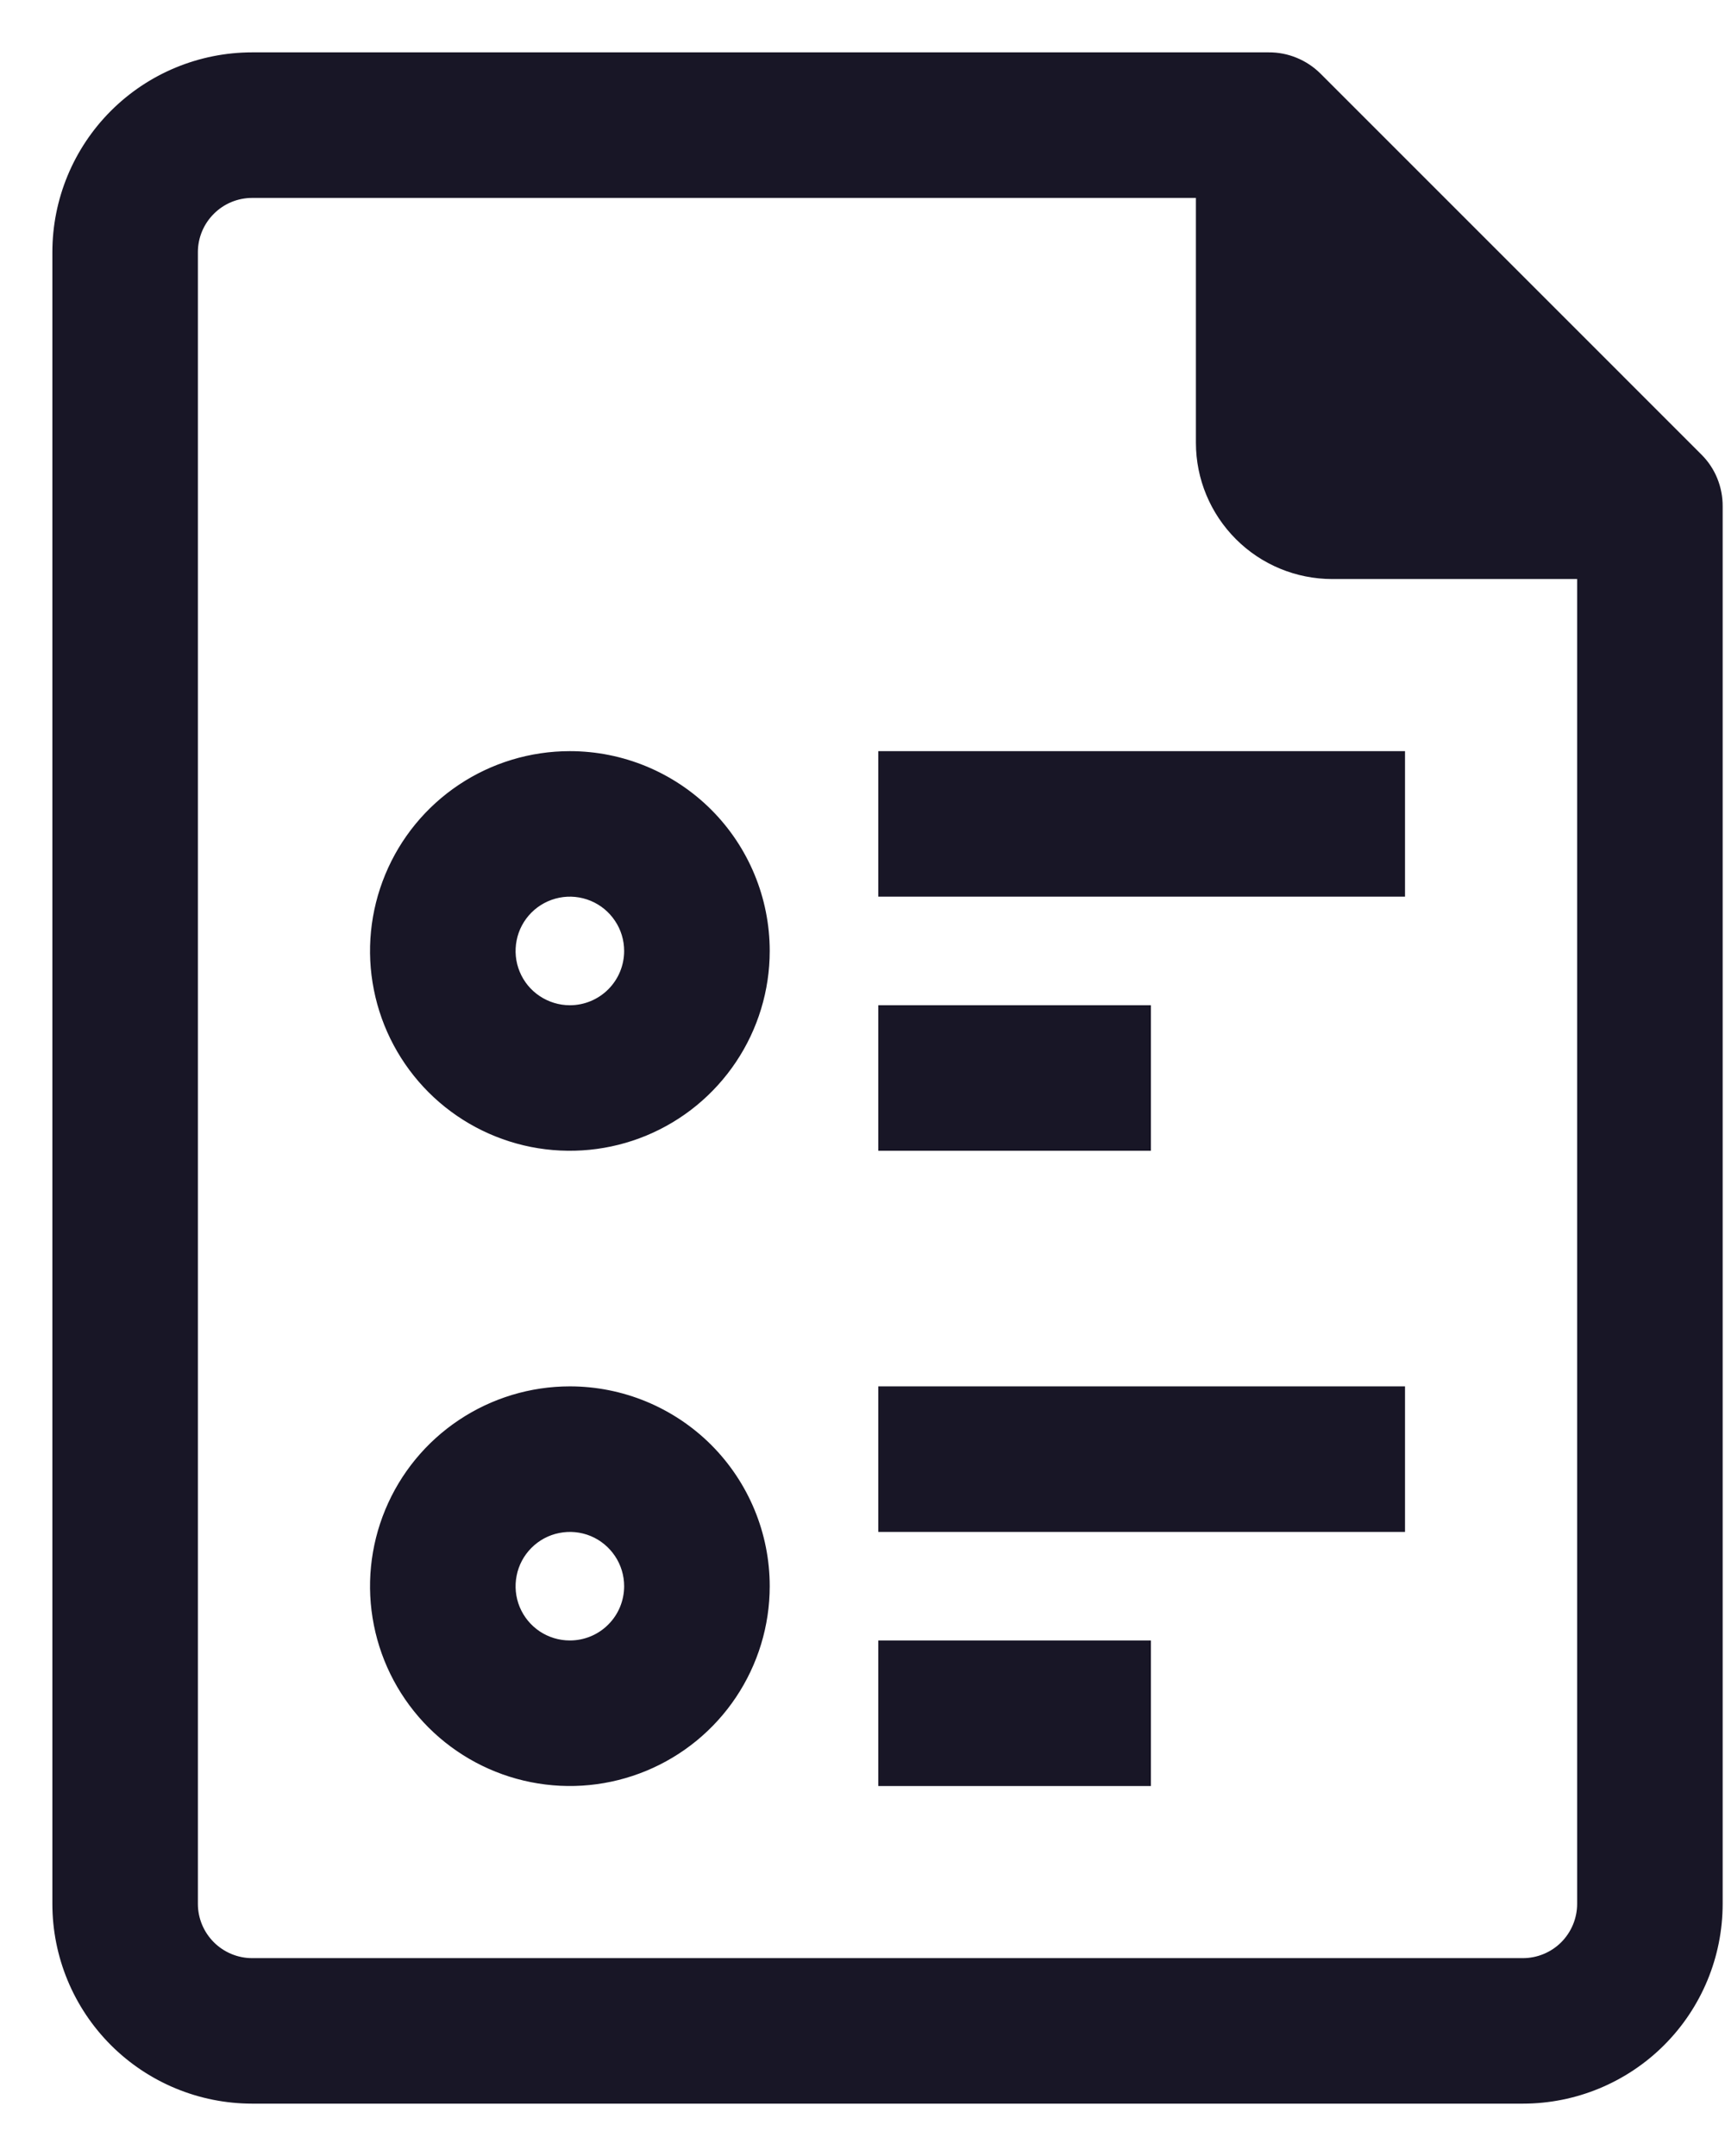
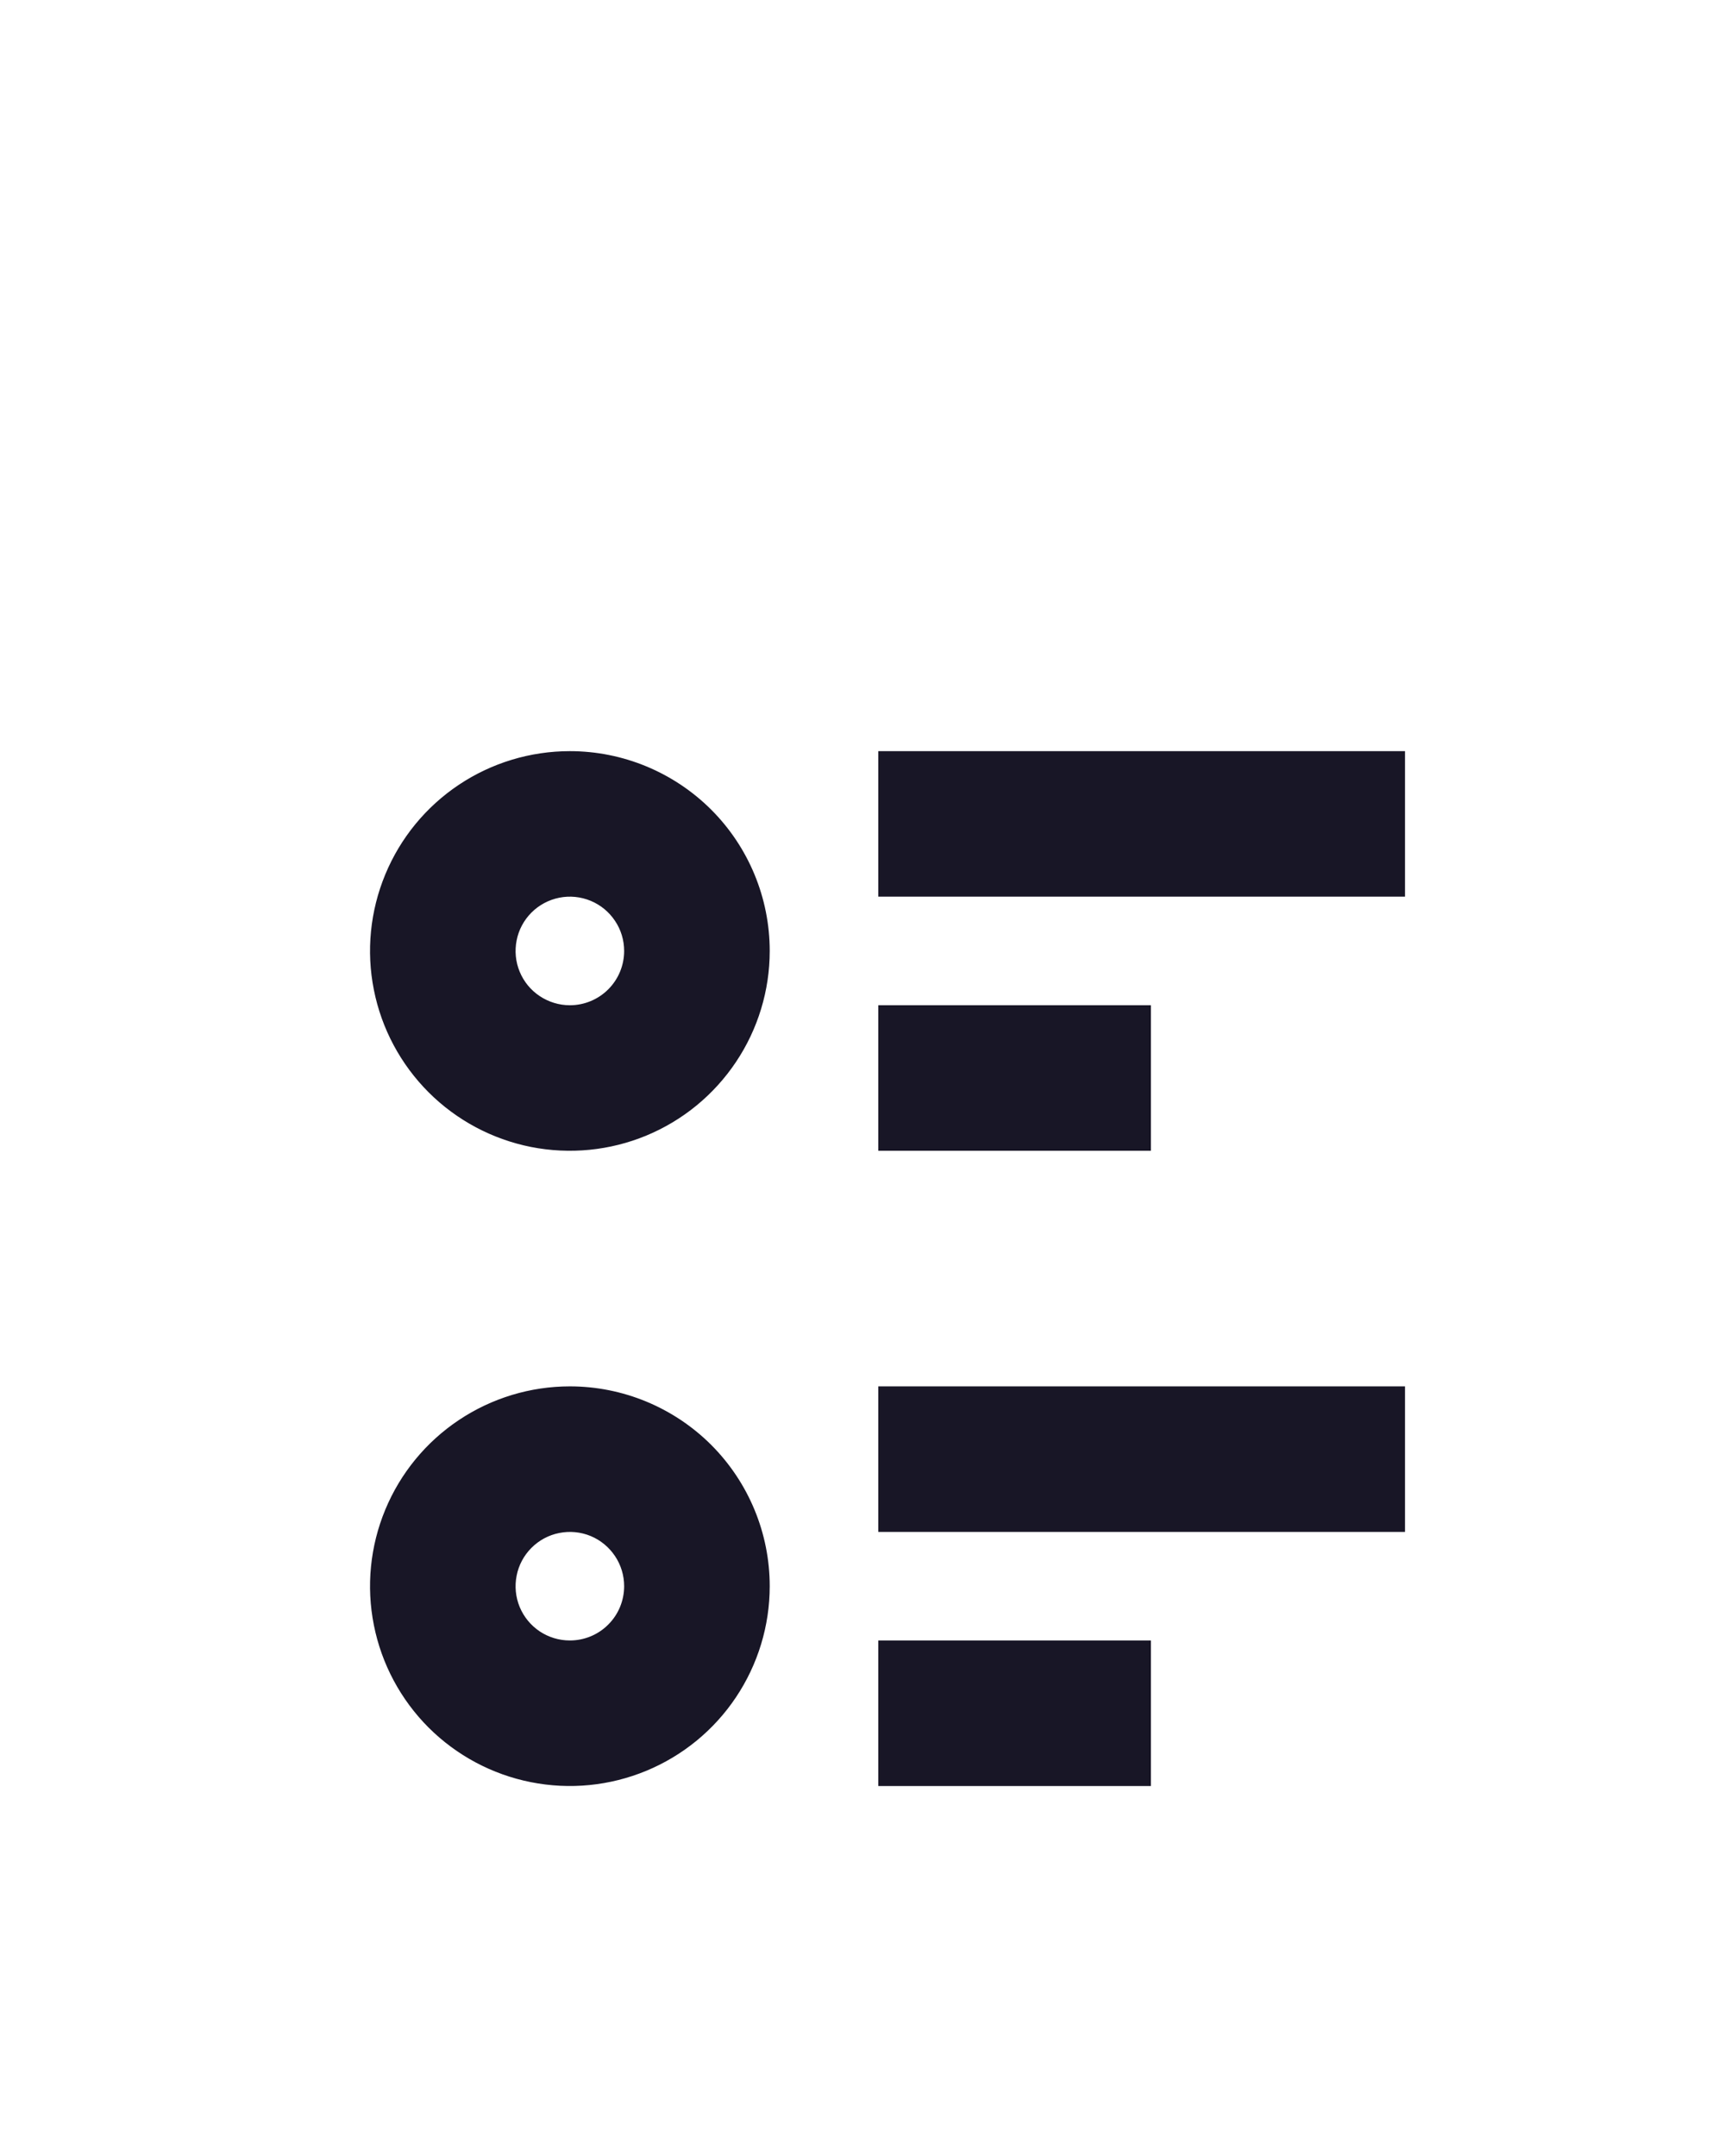
<svg xmlns="http://www.w3.org/2000/svg" width="28" height="35" viewBox="0 0 28 35" fill="none">
-   <path d="M27.513 7.487L21.326 1.299C21.23 1.204 21.115 1.128 20.99 1.077C20.864 1.025 20.73 0.999 20.594 1H4.094C3.273 1 2.486 1.326 1.906 1.906C1.326 2.486 1 3.273 1 4.094V30.906C1 31.727 1.326 32.514 1.906 33.094C2.486 33.674 3.273 34 4.094 34H24.719C25.539 34 26.326 33.674 26.906 33.094C27.486 32.514 27.812 31.727 27.812 30.906V8.219C27.813 8.083 27.787 7.949 27.736 7.823C27.685 7.697 27.609 7.583 27.513 7.487ZM25.75 30.906C25.75 31.18 25.641 31.442 25.448 31.636C25.255 31.829 24.992 31.938 24.719 31.938H4.094C3.82 31.938 3.558 31.829 3.365 31.636C3.171 31.442 3.062 31.18 3.062 30.906V4.094C3.062 3.82 3.171 3.558 3.365 3.365C3.558 3.171 3.82 3.063 4.094 3.063H19.562V7.188C19.562 7.735 19.78 8.259 20.167 8.646C20.553 9.033 21.078 9.25 21.625 9.25H25.75V30.906Z" fill="#181626" stroke="#181626" stroke-width="0.3" />
  <path d="M9.25 12.344C8.638 12.344 8.04 12.525 7.531 12.865C7.022 13.205 6.626 13.688 6.392 14.254C6.158 14.819 6.096 15.441 6.216 16.041C6.335 16.641 6.63 17.192 7.062 17.625C7.495 18.058 8.046 18.352 8.646 18.472C9.247 18.591 9.869 18.53 10.434 18.296C10.999 18.062 11.482 17.665 11.822 17.156C12.162 16.648 12.344 16.049 12.344 15.438C12.344 14.617 12.018 13.83 11.438 13.25C10.857 12.67 10.07 12.344 9.25 12.344ZM9.25 16.469C9.046 16.469 8.847 16.408 8.677 16.295C8.507 16.182 8.375 16.021 8.297 15.832C8.219 15.644 8.199 15.436 8.239 15.236C8.278 15.036 8.377 14.852 8.521 14.708C8.665 14.564 8.849 14.466 9.049 14.426C9.249 14.386 9.456 14.407 9.645 14.485C9.833 14.563 9.994 14.695 10.107 14.865C10.221 15.034 10.281 15.233 10.281 15.438C10.281 15.711 10.173 15.973 9.979 16.167C9.786 16.36 9.524 16.469 9.25 16.469Z" fill="#181626" stroke="#181626" stroke-width="0.3" />
  <path d="M9.25 22.656C8.638 22.656 8.04 22.838 7.531 23.178C7.022 23.518 6.626 24.001 6.392 24.566C6.158 25.131 6.096 25.753 6.216 26.354C6.335 26.954 6.63 27.505 7.062 27.938C7.495 28.37 8.046 28.665 8.646 28.784C9.247 28.904 9.869 28.842 10.434 28.608C10.999 28.374 11.482 27.978 11.822 27.469C12.162 26.96 12.344 26.362 12.344 25.75C12.344 24.93 12.018 24.143 11.438 23.562C10.857 22.982 10.07 22.656 9.25 22.656ZM9.25 26.781C9.046 26.781 8.847 26.721 8.677 26.608C8.507 26.494 8.375 26.333 8.297 26.145C8.219 25.956 8.199 25.749 8.239 25.549C8.278 25.349 8.377 25.165 8.521 25.021C8.665 24.877 8.849 24.778 9.049 24.739C9.249 24.699 9.456 24.719 9.645 24.797C9.833 24.875 9.994 25.008 10.107 25.177C10.221 25.347 10.281 25.546 10.281 25.75C10.281 26.023 10.173 26.286 9.979 26.479C9.786 26.673 9.524 26.781 9.25 26.781Z" fill="#181626" stroke="#181626" stroke-width="0.3" />
  <path d="M22.656 12.344H14.406V14.406H22.656V12.344Z" fill="#181626" stroke="#181626" stroke-width="0.3" />
  <path d="M18.531 16.469H14.406V18.531H18.531V16.469Z" fill="#181626" stroke="#181626" stroke-width="0.3" />
  <path d="M22.656 22.656H14.406V24.719H22.656V22.656Z" fill="#181626" stroke="#181626" stroke-width="0.3" />
  <path d="M18.531 26.781H14.406V28.844H18.531V26.781Z" fill="#181626" stroke="#181626" stroke-width="0.3" />
</svg>